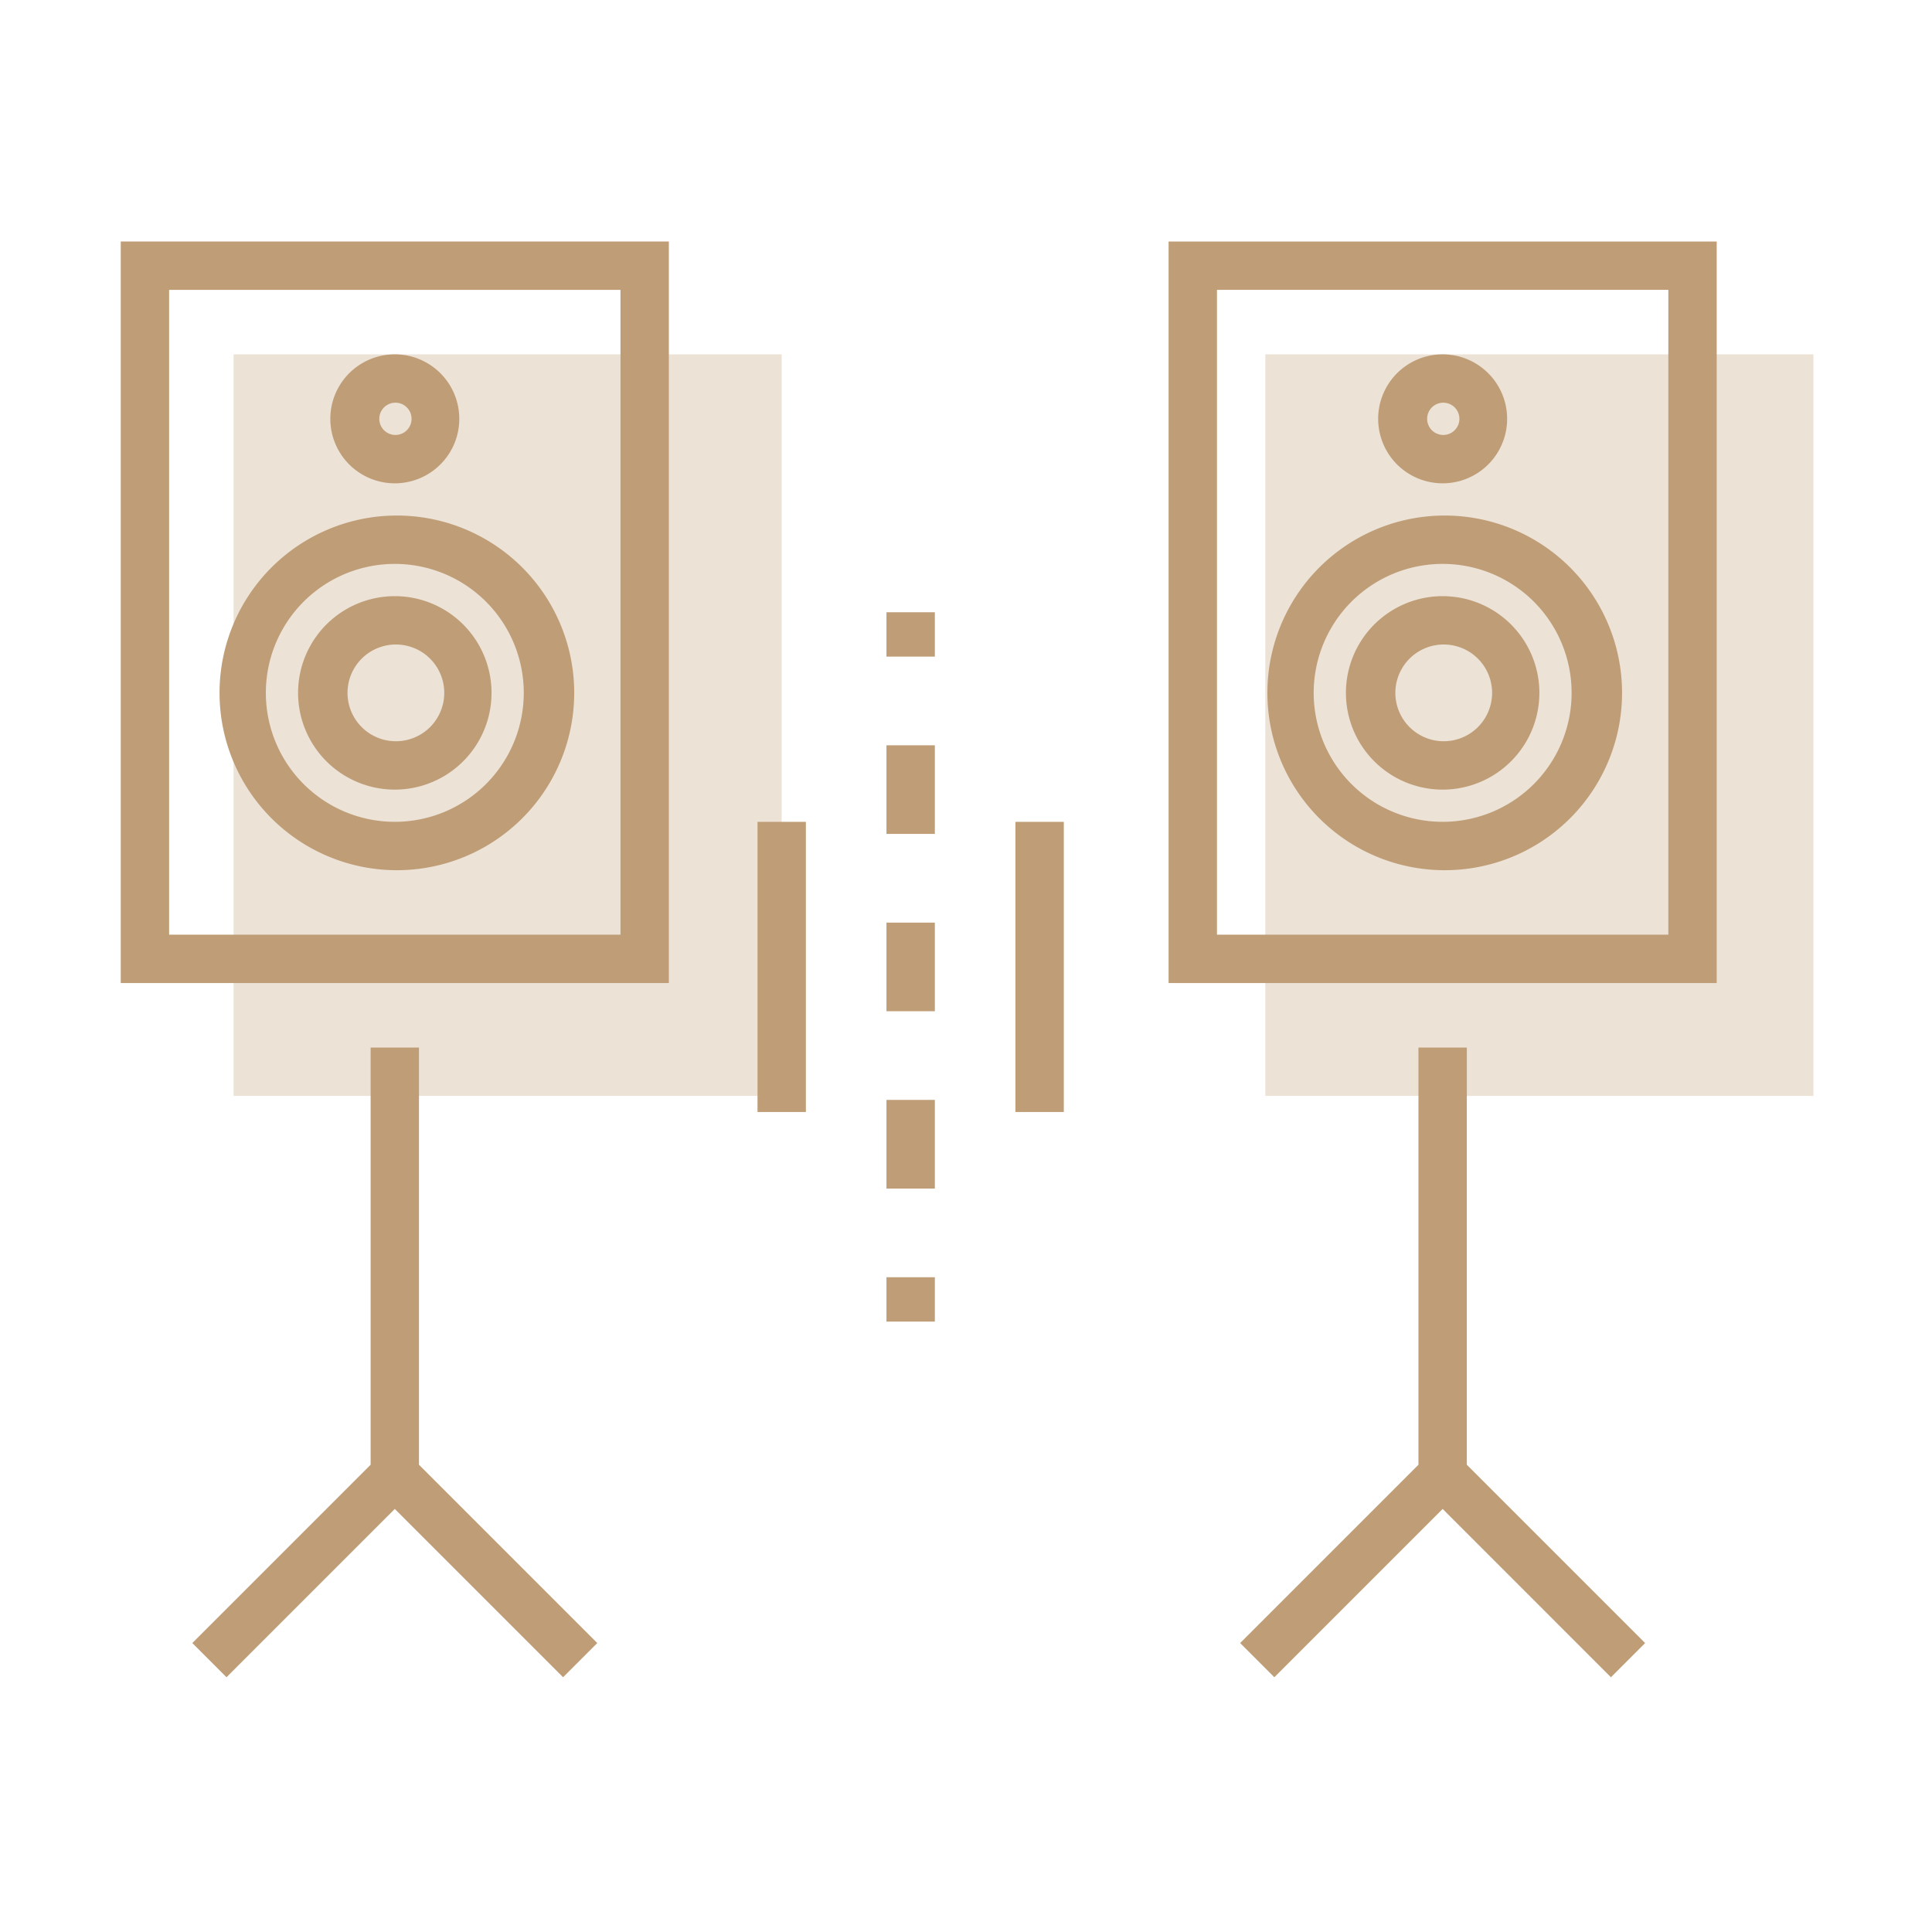
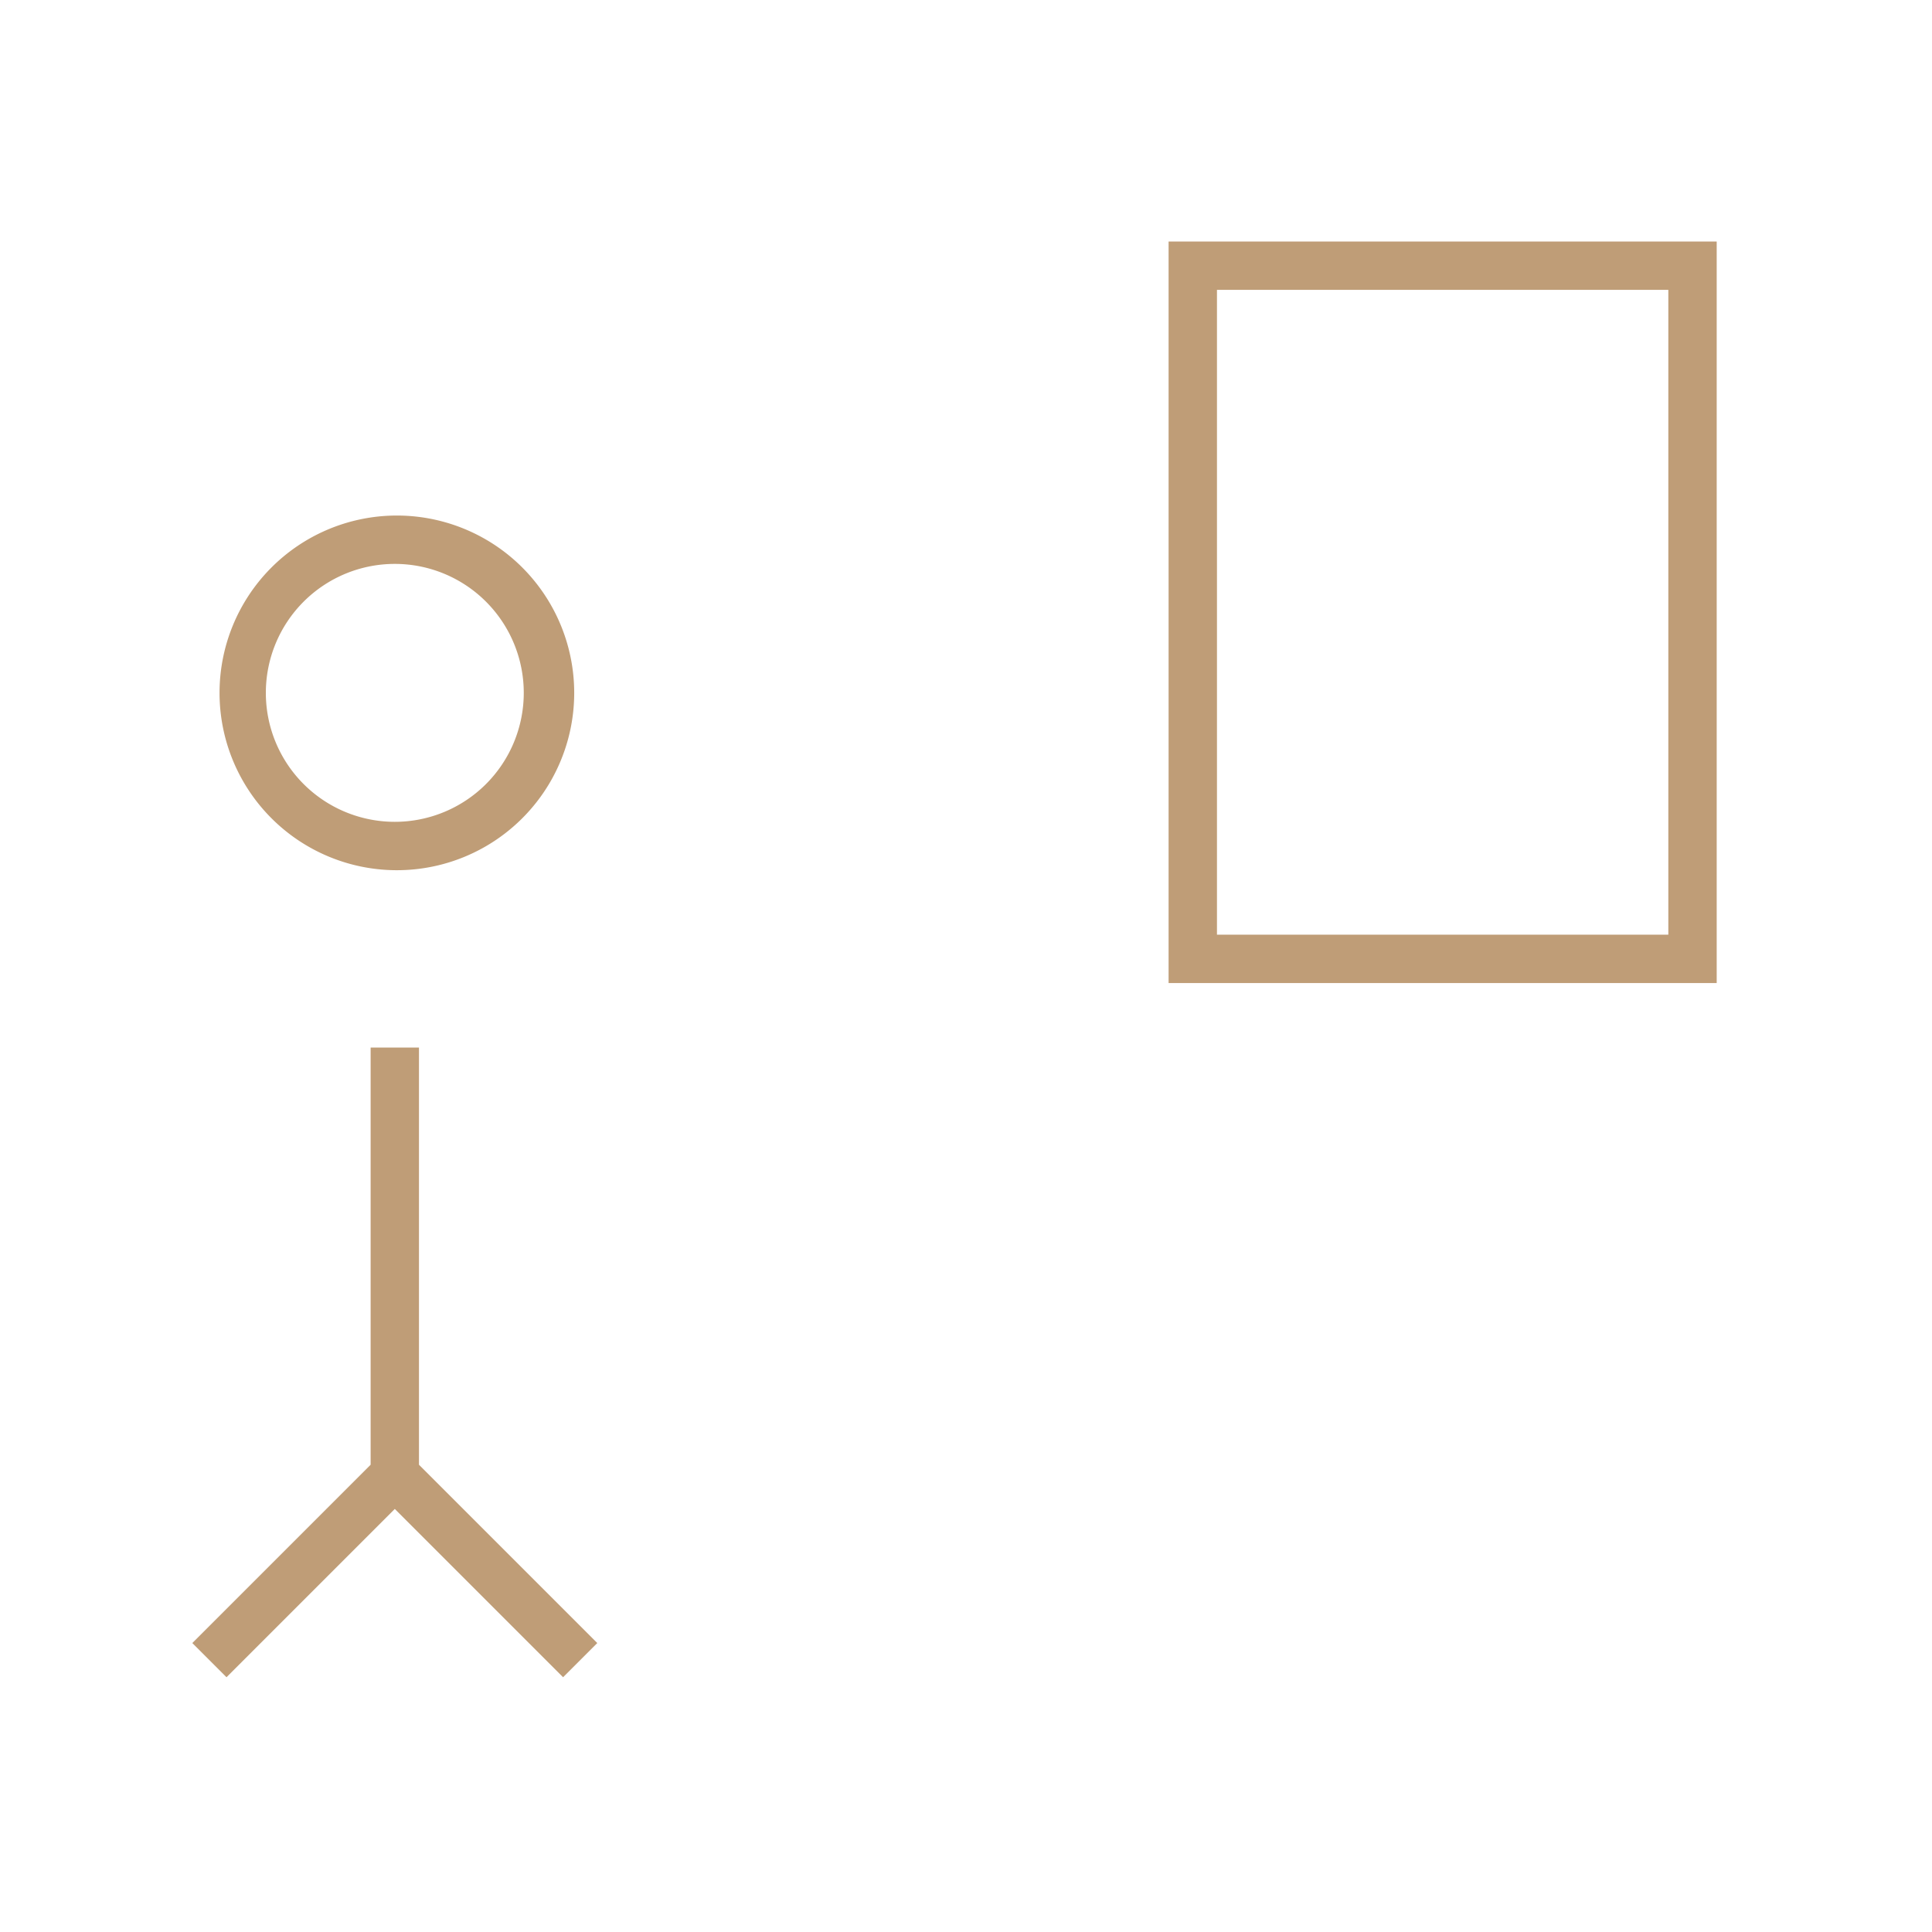
<svg xmlns="http://www.w3.org/2000/svg" width="80" height="80" viewBox="0 0 80 80" fill="none">
-   <path d="M9.673 14.673h22.695v30.706H9.673V14.673zm42.721 0H75.09v30.706H52.394V14.673z" fill="#BF9D77" fill-opacity=".3" />
-   <path fill-rule="evenodd" clip-rule="evenodd" d="M25.693 12.003H7.003v26.7h18.69v-26.7zM5 10v30.706h22.696V10H5z" fill="#BF9D77" />
-   <path fill-rule="evenodd" clip-rule="evenodd" d="M16.348 18.01a.668.668 0 100-1.335.668.668 0 000 1.335zm0 2.003a2.67 2.67 0 100-5.34 2.67 2.67 0 000 5.34zm0 10.68a2.003 2.003 0 100-4.005 2.003 2.003 0 000 4.005zm0 2.003a4.005 4.005 0 100-8.01 4.005 4.005 0 000 8.01z" fill="#BF9D77" />
  <path fill-rule="evenodd" clip-rule="evenodd" d="M16.348 34.03a5.34 5.34 0 100-10.68 5.34 5.34 0 000 10.68zm0 2.003a7.343 7.343 0 100-14.685 7.343 7.343 0 000 14.685zM15.347 60.65V43.377h2.002v17.275l7.383 7.383-1.416 1.416-6.968-6.969-6.969 6.969-1.416-1.416 7.384-7.384zm53.735-48.647h-18.69v26.7h18.69v-26.7zM48.389 10v30.706h22.696V10H48.389z" fill="#BF9D77" />
-   <path fill-rule="evenodd" clip-rule="evenodd" d="M59.737 18.01a.668.668 0 100-1.335.668.668 0 000 1.335zm0 2.003a2.67 2.67 0 100-5.34 2.67 2.67 0 000 5.34zm0 10.68a2.003 2.003 0 100-4.005 2.003 2.003 0 000 4.005zm0 2.003a4.005 4.005 0 100-8.01 4.005 4.005 0 000 8.01z" fill="#BF9D77" />
-   <path fill-rule="evenodd" clip-rule="evenodd" d="M59.737 34.03a5.34 5.34 0 100-10.68 5.34 5.34 0 000 10.68zm0 2.003a7.343 7.343 0 100-14.685 7.343 7.343 0 000 14.685zM58.735 60.65V43.377h2.003v17.275l7.383 7.383-1.416 1.416-6.968-6.969-6.969 6.969-1.416-1.416 7.383-7.384zM36.707 27.189v-1.836h2.003v1.836h-2.003zm0 7.342V30.86h2.003v3.671h-2.003zm0 7.343v-3.671h2.003v3.671h-2.003zm0 7.343v-3.672h2.003v3.672h-2.003zm0 5.507v-1.836h2.003v1.836h-2.003zm5.34-8.678V34.031h2.003v12.015h-2.003zm-10.68 0V34.031h2.003v12.015h-2.003z" fill="#BF9D77" />
</svg>